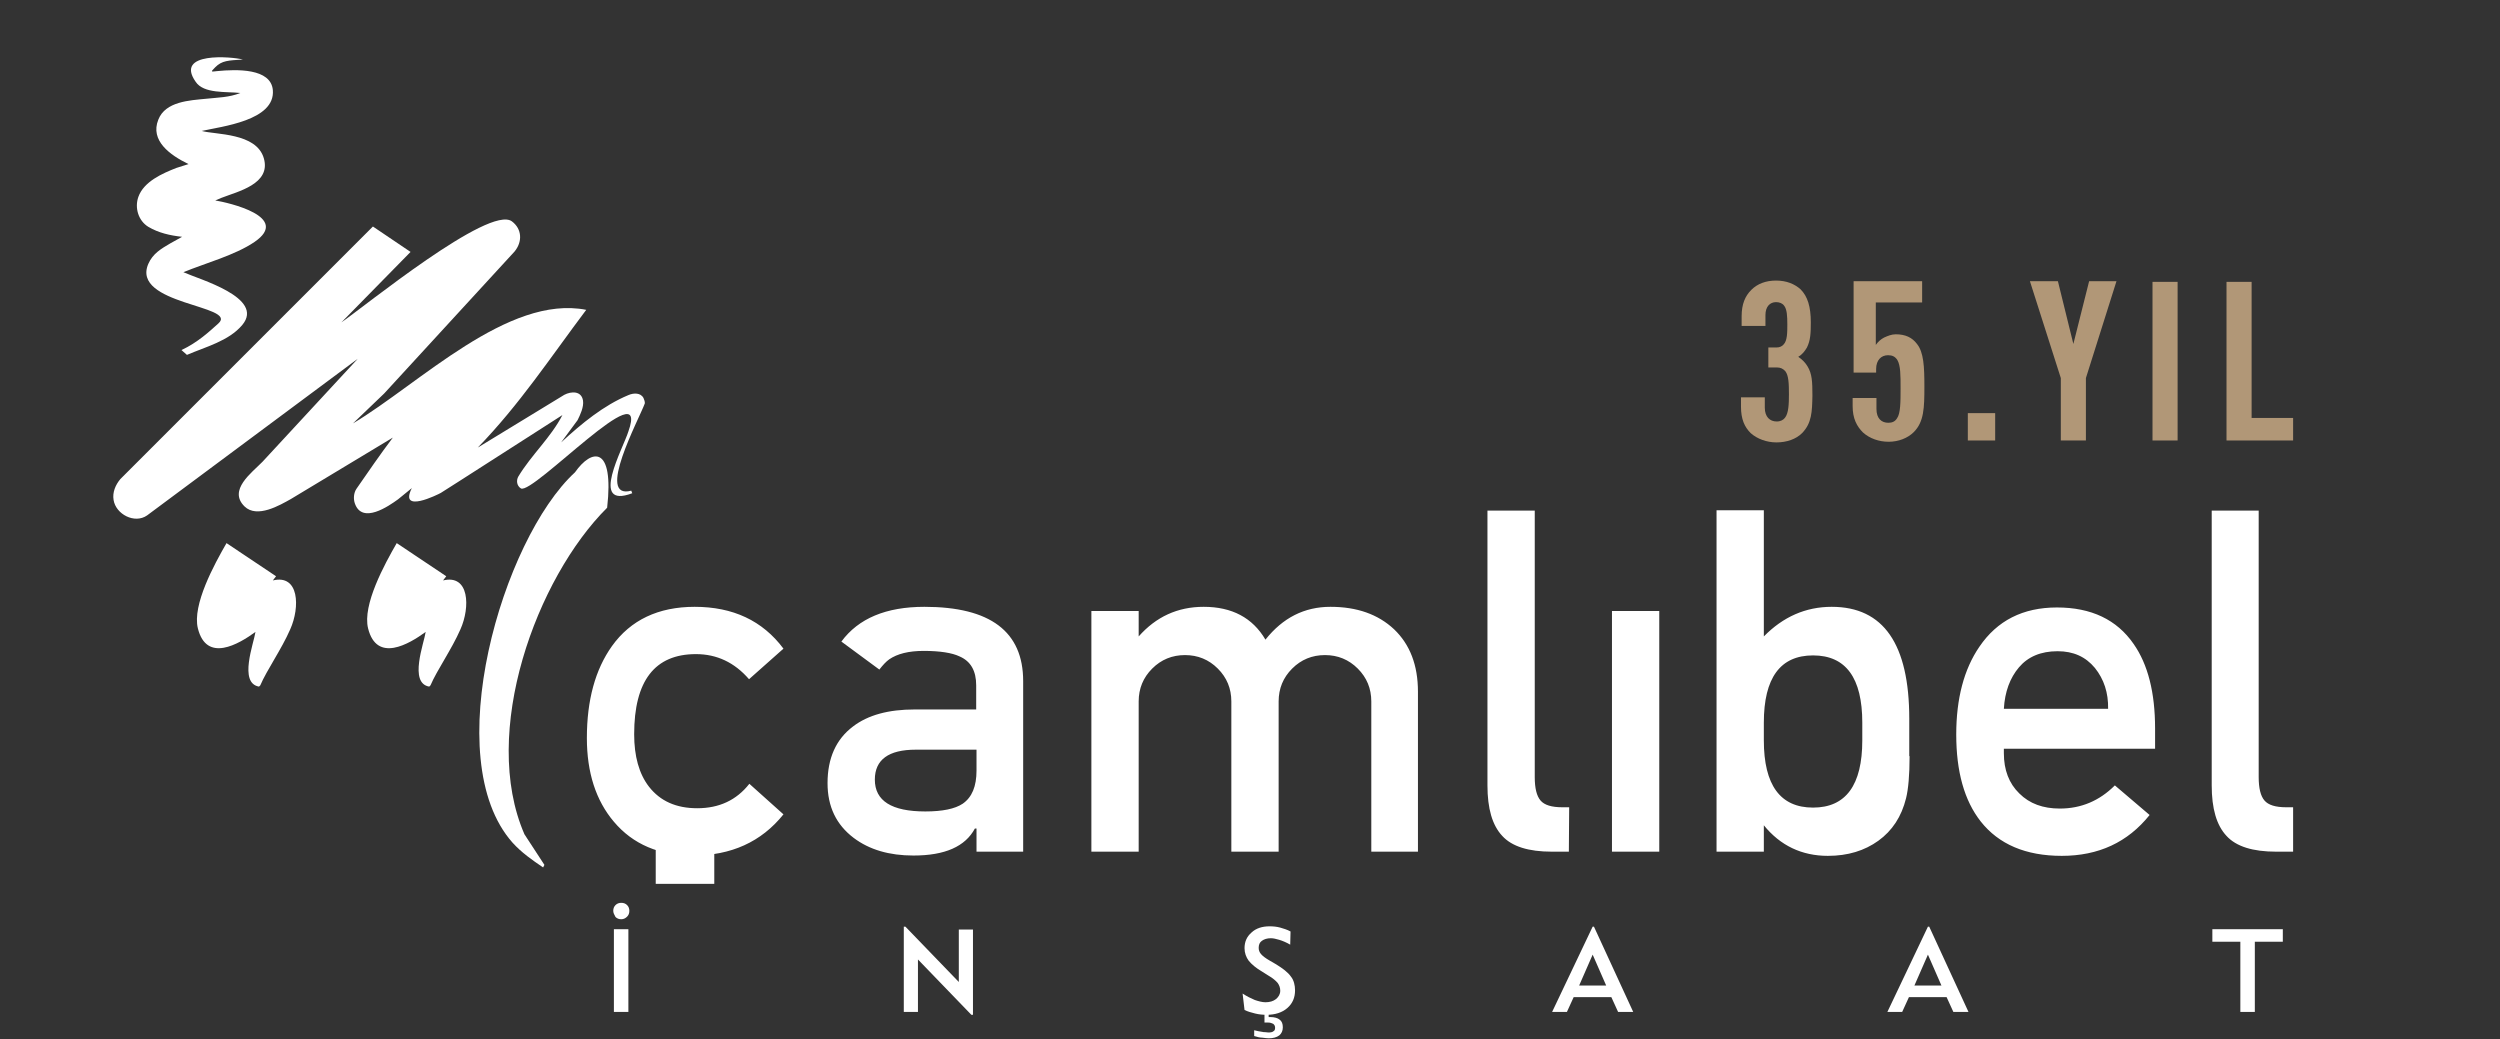
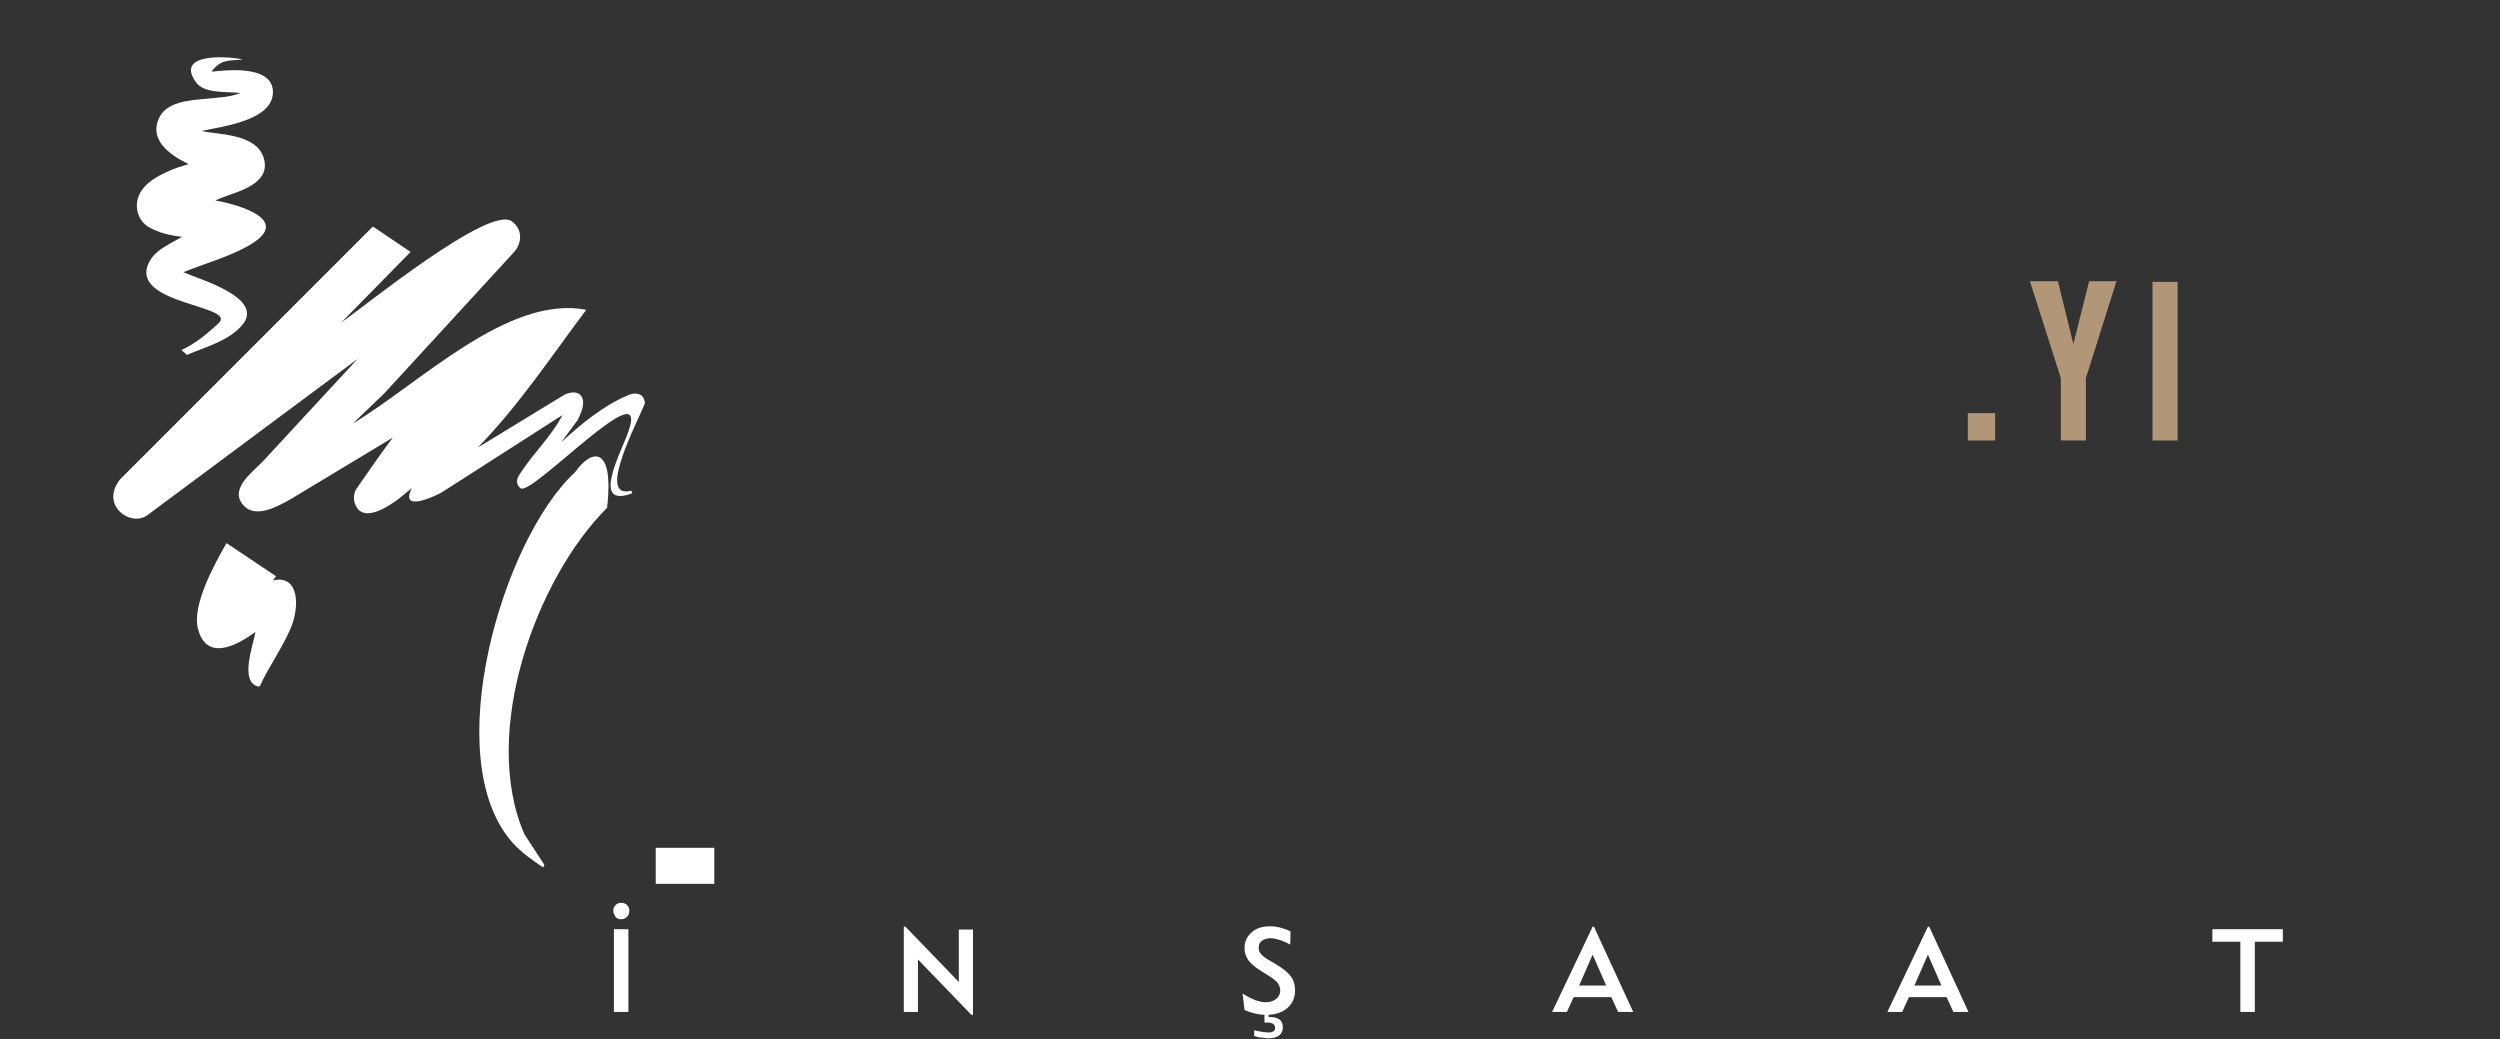
<svg xmlns="http://www.w3.org/2000/svg" width="777" height="323" viewBox="0 0 777 323" fill="none">
  <rect x="0" y="0" width="777" height="323" fill="#333333" stroke="none" />
  <path fill-rule="evenodd" clip-rule="evenodd" d="M127.6 78.3L106.1 100.2C113.1 95.4 152.1 63.6 159.1 68.8C162.3 71.2 162.4 75.2 159.9 78.2L119.4 122.3L109.7 131.6C130.3 119.3 157.9 91.5 182.2 96.3C171 111.2 161.5 125.7 148.5 139.1L175.4 122.7C177.5 121.6 180.7 121.4 181.2 124.5C181.5 126.5 180.3 129 179.5 130.6L174.4 137.5C180.8 131.6 187.6 126 195.3 122.8C196.9 122.1 199.1 122 200 123.7C200.2 124.1 200.5 125 200.4 125.4C198.6 130.3 185 155.5 196.2 152.5L196.5 153.3C183 158.4 193.7 139.3 195.3 134.1C202.2 114.7 165.6 153.9 161.9 151.8C160.6 151 160.4 149.3 161.1 148.1C165.2 141.3 171.2 136 174.8 129L142.5 149.7L137 153.2C136.1 153.7 123.9 159.8 128 151.7L123.7 155.2C120.8 157.3 112.6 163 110.3 156.5C109.8 155.1 109.9 153.2 110.8 151.9C114.4 146.7 118.1 141.3 122.1 136L90.4 155.1C87 157 79.9 161.2 76 157.4C70.8 152.3 78.3 146.9 81.6 143.5L111.2 111.5L45.7 160.2C41.8 162.9 36 159.8 35.3 155.4C34.9 153 35.9 150.7 37.4 148.9L115.9 70.4L127.6 78.3Z" fill="white" />
-   <path fill-rule="evenodd" clip-rule="evenodd" d="M138.7 179.1L137.7 180.4C145.9 178.4 146.2 188.7 143.1 195.6C140.4 201.8 135.8 208.3 133.8 213L133.4 213.4C127 212.3 131.8 199.9 132.3 196.4C127.1 200.2 117.1 206.1 114.4 195.3C112.6 188 119.5 175.4 123.3 168.8L138.7 179.1Z" fill="white" />
  <path fill-rule="evenodd" clip-rule="evenodd" d="M188.7 157.8C166.7 179.7 149.2 227.6 163 259.3L169.2 268.8L168.8 269.6C165.4 267.3 162.1 265 159.3 261.9C136.1 235.8 156.1 167.6 178.7 146.8C183.9 139.4 190.9 138.3 188.7 157.8Z" fill="white" />
-   <path fill-rule="evenodd" clip-rule="evenodd" d="M85.8 179.1L84.8 180.4C93 178.4 93.3 188.7 90.2 195.6C87.5 201.8 82.9 208.3 80.9 213L80.5 213.4C74.1 212.3 78.9 199.9 79.4 196.4C74.2 200.2 64.2 206.1 61.5 195.3C59.7 188 66.6 175.4 70.4 168.8L85.8 179.1Z" fill="white" />
+   <path fill-rule="evenodd" clip-rule="evenodd" d="M85.8 179.1L84.8 180.4C93 178.4 93.3 188.7 90.2 195.6C87.5 201.8 82.9 208.3 80.9 213L80.5 213.4C74.1 212.3 78.9 199.9 79.4 196.4C74.2 200.2 64.2 206.1 61.5 195.3C59.7 188 66.6 175.4 70.4 168.8Z" fill="white" />
  <path fill-rule="evenodd" clip-rule="evenodd" d="M75.5 18.5C70.9 18.8 69 18.8 66.9 20.9C65.3 22.5 65.6 22.3 67.5 22.1C73.6 21.5 84.2 21.2 84.8 28C85.6 37.5 68.8 39.3 62.7 40.7C66.9 41.9 79.7 41.2 82 49.2C84.3 57.2 73.9 59.5 68.8 61.5L66.9 62.3C71.1 63 90.5 67.4 79.1 75.2C73.1 79.3 63.8 81.8 57 84.6C61.8 86.8 82.4 92.5 75.3 101C71.1 106 63.9 107.8 58.1 110.3L56.4 108.8C61.5 106.4 65 103.1 67.9 100.5C74.1 94.9 40.6 94.7 46.1 82C47.5 78.8 50.1 77.3 53 75.6L56.6 73.6C52.9 73.2 49.3 72.4 46.1 70.5C43 68.6 41.8 64.6 43 61.2C44.7 56.4 50.5 53.9 54.8 52.2L58.6 51C52.8 48.2 46.6 43.7 49.2 37.2C51.4 31.5 59 31.2 64 30.7C67.7 30.3 71.2 30.3 74.7 28.9C70.3 28.4 63.3 29.2 60.8 25.4C54.2 16 72.1 17.6 75.5 18.5Z" fill="white" />
-   <path d="M712.7 264.7H707.4C700.2 264.7 695 263.1 692 259.8C688.9 256.5 687.4 251.3 687.4 244.1V158.7H702V241.5C702 245 702.6 247.4 703.8 248.8C705 250.2 707.2 250.9 710.6 250.9H712.7V264.7ZM655.2 220.3C655.3 215.3 653.9 211.1 651.1 207.6C648.2 204.1 644.4 202.4 639.5 202.4C634.3 202.4 630.3 204.1 627.5 207.4C624.7 210.7 623.1 215 622.8 220.3H655.2ZM669.8 232.7H622.8V234.1C622.8 239.3 624.4 243.5 627.6 246.6C630.8 249.8 635 251.3 640.2 251.3C646.8 251.3 652.5 248.9 657.3 244.1L668.1 253.3C661.3 261.8 652.2 266 640.8 266C629.6 266 621.2 262.4 615.6 255.3C610.5 248.8 608 239.8 608 228.3C608 217.1 610.4 208 615.2 201C620.7 192.9 628.7 188.8 639.3 188.8C650 188.8 657.9 192.6 663.1 200.1C667.6 206.5 669.8 215.3 669.8 226.4V232.7ZM578.8 230.1V224.6C578.8 210.7 573.7 203.7 563.5 203.7C553.3 203.7 548.2 210.7 548.2 224.6V230.1C548.2 244 553.3 251 563.5 251C573.7 251 578.8 244 578.8 230.1ZM593.5 235C593.5 240.9 593.1 245.3 592.4 248.1C591 253.8 588.1 258.2 583.8 261.3C579.5 264.4 574.3 266 568.1 266C560 266 553.3 262.8 548.2 256.5V264.7H533.5V158.6H548.2V197.8C554.2 191.7 561.2 188.6 569.3 188.6C585.4 188.6 593.4 200.2 593.4 223.4V235H593.5ZM515.7 264.7H501V189.9H515.7V264.7ZM487.6 264.7H482.3C475.1 264.7 469.9 263.1 466.9 259.8C463.8 256.5 462.3 251.3 462.3 244.1V158.7H477V241.5C477 245 477.6 247.4 478.8 248.8C480 250.2 482.2 250.9 485.6 250.9H487.7L487.6 264.7ZM440.9 264.7H426.2V218C426.2 214 424.8 210.6 422 207.8C419.2 205 415.8 203.6 411.8 203.6C407.8 203.6 404.4 205 401.6 207.8C398.8 210.6 397.4 214 397.4 218V264.7H382.7V218C382.7 214 381.3 210.6 378.5 207.8C375.7 205 372.3 203.6 368.3 203.6C364.3 203.6 360.9 205 358.1 207.8C355.3 210.6 353.9 214 353.9 218V264.7H339.2V189.9H353.9V197.8C359.3 191.7 366 188.6 374.1 188.6C382.9 188.6 389.3 192 393.3 198.8C398.7 192 405.4 188.6 413.5 188.6C421.7 188.6 428.3 190.9 433.3 195.6C438.2 200.3 440.7 206.7 440.7 215V264.7H440.9V264.7ZM303.5 239.5V233H284.6C276.2 233 271.9 236.1 271.9 242.3C271.9 248.9 277.1 252.2 287.6 252.2C292.9 252.2 296.8 251.4 299.2 249.8C302.1 247.8 303.5 244.4 303.5 239.5ZM318.2 264.7H303.5V257.5H303C300 263.1 293.7 265.9 283.9 265.9C276.4 265.9 270.2 264.1 265.3 260.4C259.9 256.3 257.2 250.7 257.2 243.4C257.2 235.7 259.8 229.8 265.1 225.8C269.8 222.2 276.2 220.5 284.3 220.5H303.4V213C303.4 208.5 301.7 205.5 298.2 204C295.9 202.9 292.1 202.3 287.1 202.3C282.4 202.3 278.9 203.2 276.4 204.9C275.4 205.6 274.4 206.7 273.3 208.1L261.5 199.4C266.8 192.2 275.4 188.6 287.3 188.6C307.8 188.6 318 196.3 318 211.7V264.7H318.2V264.7ZM243.5 253.1C236.6 261.7 227.2 265.9 215.4 265.9C204.9 265.9 196.7 262.4 190.8 255.4C185.2 248.8 182.4 240.1 182.4 229.4C182.4 217.6 185 208.1 190.2 200.8C196 192.7 204.6 188.6 215.9 188.6C227.8 188.6 237 192.9 243.5 201.6L232.8 211.1C228.3 205.9 222.8 203.3 216.3 203.3C203.5 203.3 197.1 211.6 197.1 228.2C197.1 235 198.6 240.5 201.7 244.5C205.2 249 210.2 251.2 216.7 251.2C223.5 251.2 228.9 248.7 232.9 243.6L243.5 253.1Z" fill="white" />
  <path d="M700.8 292.7V314.5H696.3V292.7H687.6V288.8H709.5V292.7H700.8ZM591.2 314.5H586.6L599.2 288H599.6L611.8 314.5H607.1L605 309.9H593.3L591.2 314.5ZM595 306.3H603.4L599.2 296.7L595 306.3ZM487 314.5H482.4L495 288H495.4L507.6 314.5H502.9L500.8 309.9H489.1L487 314.5ZM490.8 306.3H499.2L495 296.7L490.8 306.3ZM389.8 322V320.2C390.6 320.4 391.5 320.6 392.3 320.7C392.6 320.8 393 320.8 393.3 320.8C393.6 320.8 393.9 320.9 394.2 320.9C394.9 320.9 395.5 320.8 395.8 320.5C396.2 320.3 396.3 319.9 396.3 319.4C396.3 318.9 396.1 318.5 395.7 318.2C395.3 318 394.8 317.8 394 317.8H393.4H393V314.3H394.3V316.1H394.8C396.1 316.1 397.1 316.4 397.7 316.9C398.4 317.4 398.7 318.2 398.7 319.3C398.7 320.4 398.3 321.2 397.6 321.8C396.8 322.4 395.7 322.7 394.3 322.7C393.7 322.7 393.1 322.6 392.3 322.5C391.6 322.5 390.7 322.3 389.8 322ZM386.2 308.8C387.6 309.7 388.8 310.3 390 310.8C391.2 311.2 392.3 311.5 393.3 311.5C394.6 311.5 395.7 311.2 396.6 310.5C397.4 309.8 397.9 309 397.9 307.9C397.9 307 397.6 306.2 397.1 305.5C396.5 304.8 395.6 304 394.2 303.2L392.3 302C390.4 300.9 389 299.7 388.1 298.6C387.3 297.5 386.8 296.2 386.8 294.7C386.8 292.7 387.5 291.1 389 289.8C390.4 288.5 392.3 287.9 394.6 287.9C395.7 287.9 396.8 288 397.9 288.3C398.9 288.6 400 288.9 401.1 289.5L401 293.6C399.8 292.9 398.6 292.4 397.6 292.1C396.6 291.8 395.7 291.6 395 291.6C393.8 291.6 392.9 291.9 392.2 292.4C391.5 292.9 391.2 293.6 391.2 294.6C391.2 295.3 391.4 295.9 391.9 296.5C392.4 297.1 393.3 297.8 394.7 298.6L396.6 299.7C398.7 301 400.3 302.2 401.2 303.5C401.7 304.1 402 304.8 402.2 305.5C402.4 306.2 402.5 307 402.5 307.8C402.5 310.1 401.7 311.9 400.1 313.3C398.5 314.7 396.3 315.4 393.7 315.4C392.5 315.4 391.3 315.3 390.1 315C388.9 314.7 387.8 314.4 386.8 313.9L386.2 308.8ZM280.9 314.5V288H281.4L298 305.2V288.9H302.4V315.4H301.9L285.3 298.2V314.5H280.9ZM190.6 283.1C190.6 282.4 190.8 281.8 191.3 281.3C191.8 280.8 192.4 280.6 193.1 280.6C193.8 280.6 194.4 280.8 194.9 281.3C195.4 281.8 195.6 282.4 195.6 283.1C195.6 283.8 195.4 284.4 194.9 284.9C194.4 285.4 193.8 285.7 193.1 285.7C192.4 285.7 191.8 285.5 191.3 285C190.9 284.3 190.6 283.7 190.6 283.1ZM190.8 314.5V288.8H195.3V314.5H190.8Z" fill="white" />
  <path d="M222 263.5H203.8V274.7H222V263.5Z" fill="white" />
-   <path d="M560.1 134.6C558.2 136.5 555.3 137.5 552.1 137.5C549.1 137.5 546.1 136.4 544.1 134.6C542.2 132.7 541.1 130.3 541.1 126.4V123.5H548.5V126.7C548.5 129.6 550.1 131 552.2 131C553.4 131 554.3 130.5 554.8 129.8C555.9 128.4 556 125.5 556 122.5C556 119.2 555.9 116.7 554.9 115.4C554.2 114.6 553.4 114.2 552.2 114.2H549.6V108H552.1C553.2 108 553.9 107.6 554.4 107C555.5 105.8 555.5 103.3 555.5 100.8C555.5 98.3 555.4 96.1 554.5 95C554 94.3 553.1 93.9 552 93.9C550.1 93.9 548.7 95.3 548.7 97.9V101.3H541.3V98.3C541.3 94.5 542.4 92 544.3 90.1C546.2 88.2 548.8 87.2 552 87.2C555.3 87.2 557.8 88.3 559.6 89.9C561.8 92.1 562.8 95.3 562.8 100.2C562.8 103.5 562.7 105.8 561.6 108C560.9 109.2 560.1 110.2 558.9 110.9C560.1 111.7 561.1 112.7 561.8 113.9C563.2 116.2 563.3 118.7 563.3 123C563.2 128 563.1 131.5 560.1 134.6Z" fill="#B19777" />
-   <path d="M594.8 134.3C592.9 136.2 590 137.3 587 137.3C584 137.3 581.1 136.3 579 134.4C577.1 132.5 575.8 130.1 575.8 126.2V123.7H583.2V127.1C583.2 130.1 584.8 131.4 586.9 131.4C588.1 131.4 589 131 589.6 130C590.7 128.5 590.7 124.8 590.7 120.7C590.7 116.6 590.7 113.6 589.7 111.9C589 110.8 588.1 110.4 586.8 110.4C584.7 110.4 583.1 111.9 583.1 114.7V115.8H576.1V87.4H597.4V94H583V107.2C583.7 106.2 584.6 105.4 585.6 104.9C586.7 104.4 587.9 103.9 589.2 103.9C592.2 103.9 594.3 104.9 595.8 106.9C597.9 109.5 598.1 114 598.1 120.1C598.1 126.7 598 131.1 594.8 134.3Z" fill="#B19777" />
  <path d="M611.6 136.9V128.4H620.1V136.9H611.6Z" fill="#B19777" />
  <path d="M648.3 117.5V136.9H640.5V117.5L630.9 87.4H639.6L644.4 106.9L649.3 87.4H657.8L648.3 117.5Z" fill="#B19777" />
  <path d="M669 136.9V87.6H676.8V136.9H669V136.9Z" fill="#B19777" />
-   <path d="M692 136.9V87.6H699.8V129.9H712.7V136.9H692V136.9Z" fill="#B19777" />
</svg>